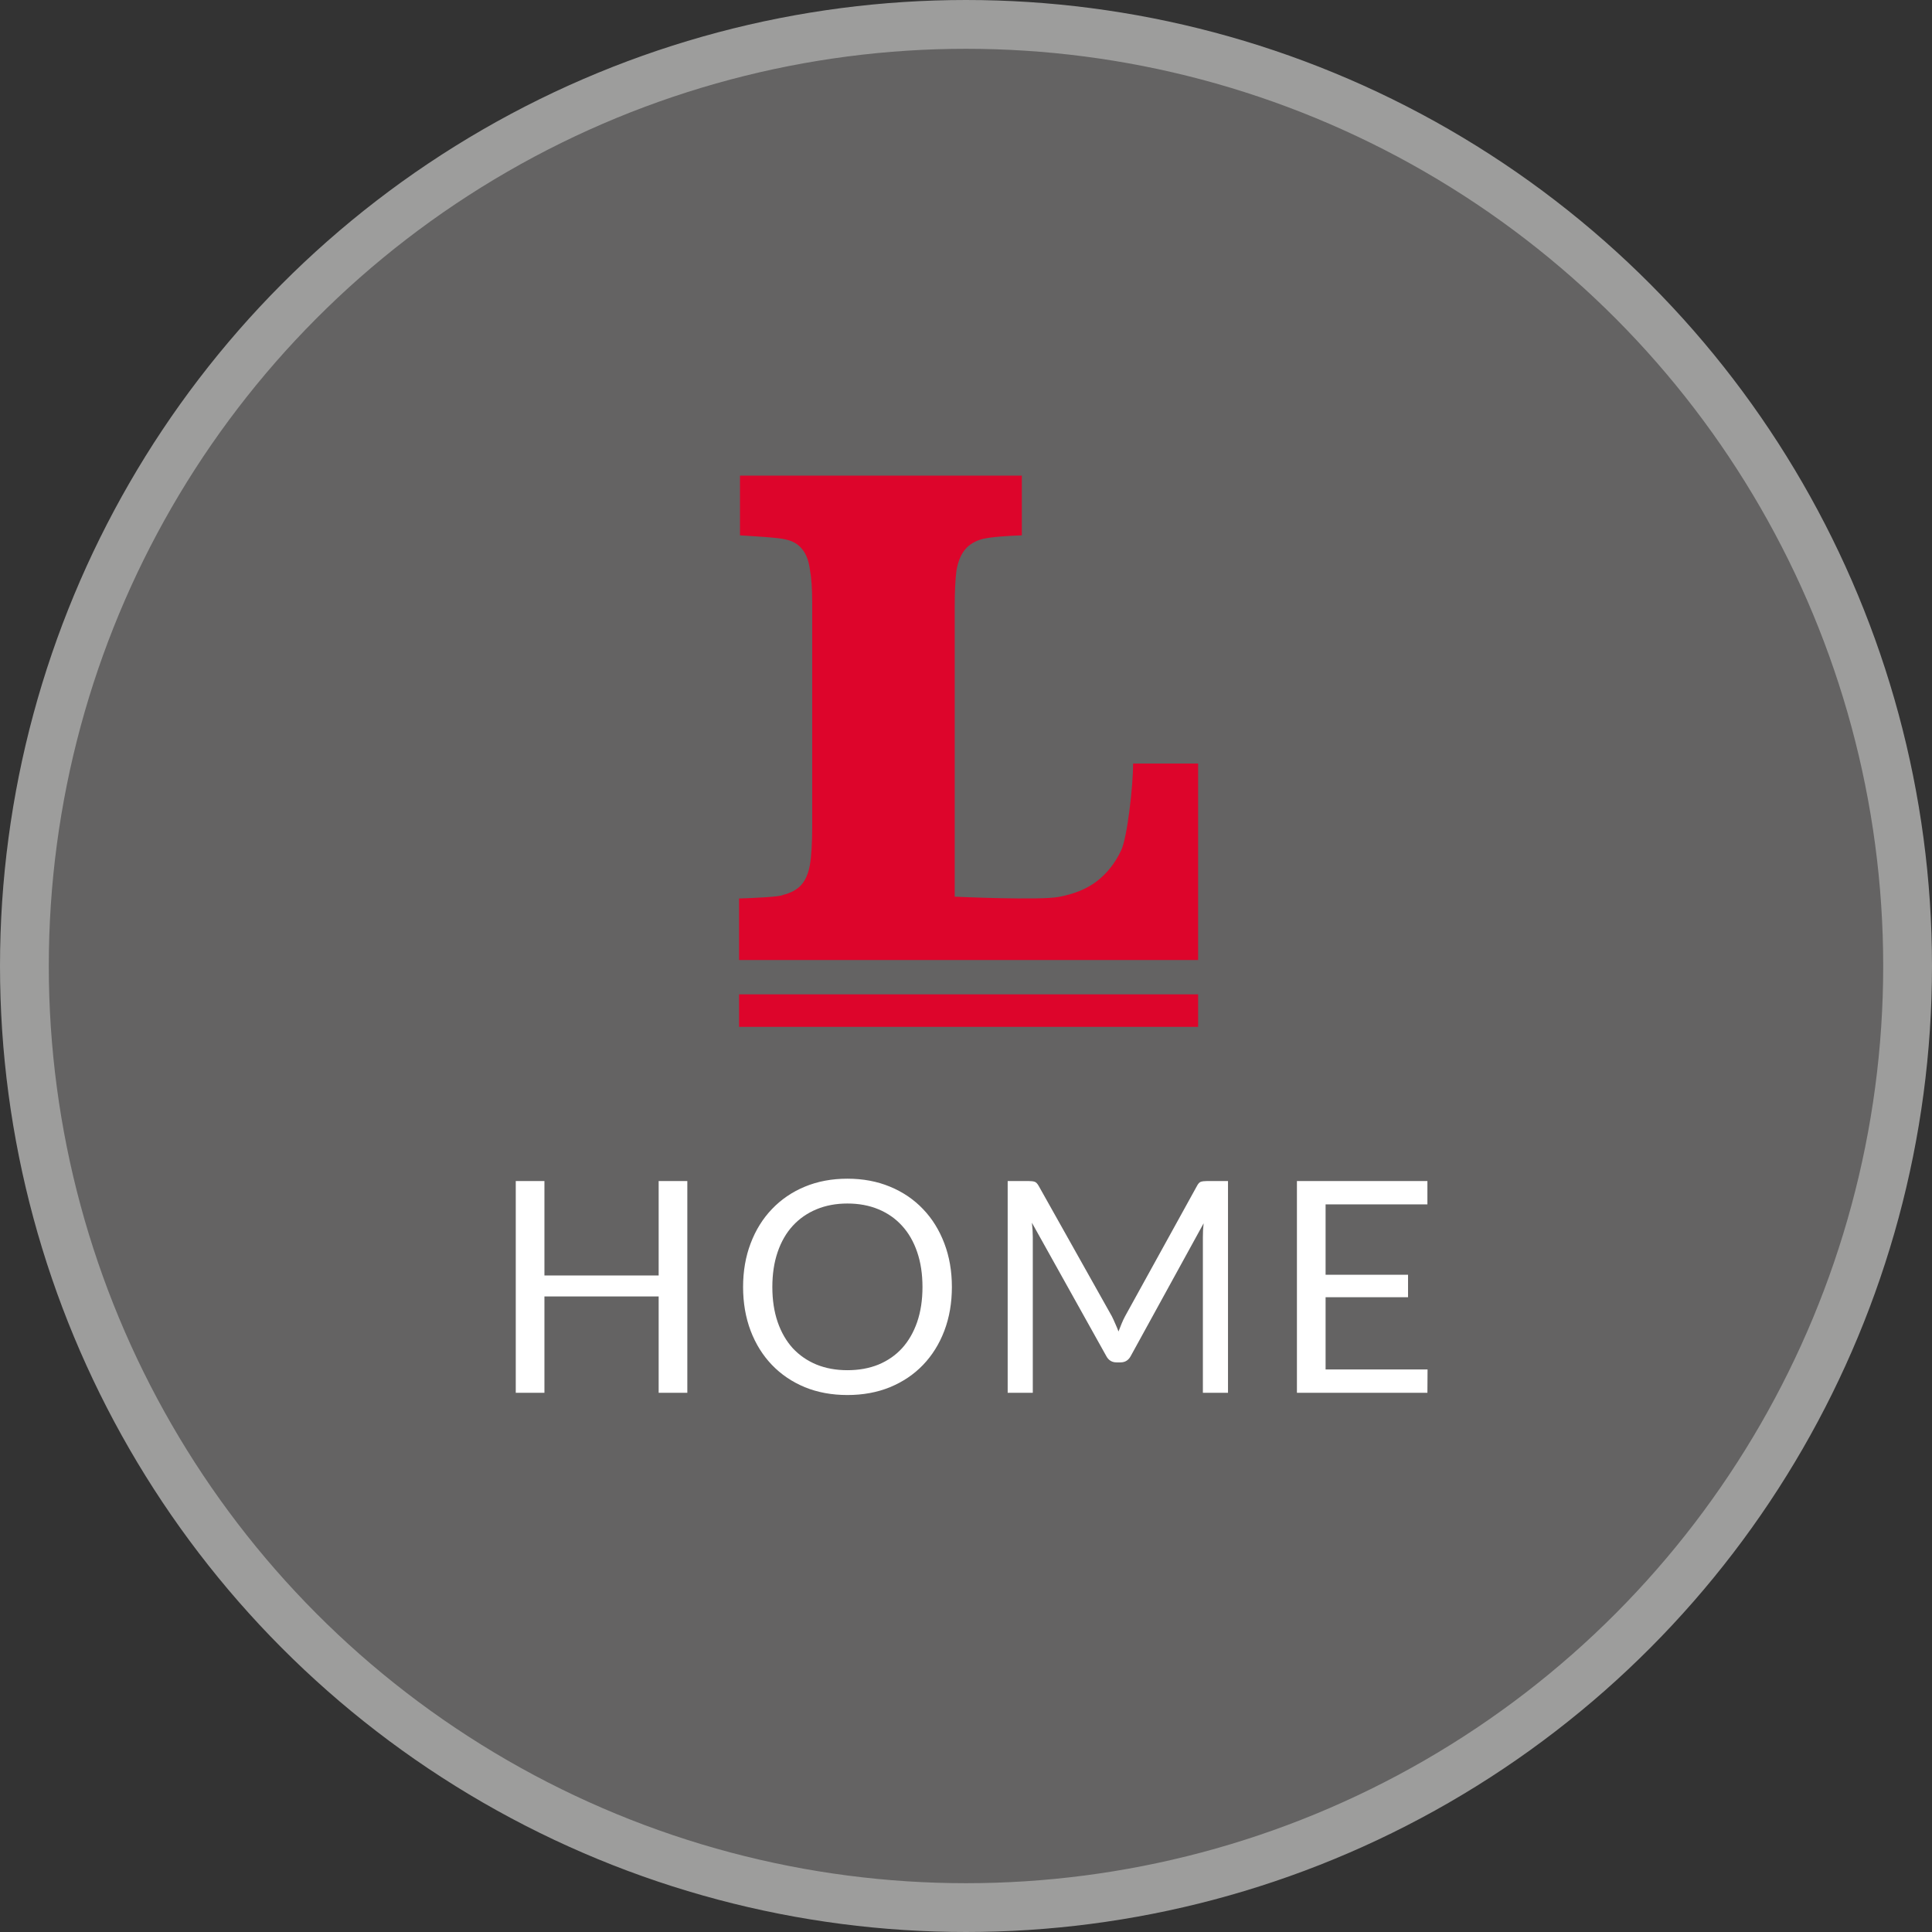
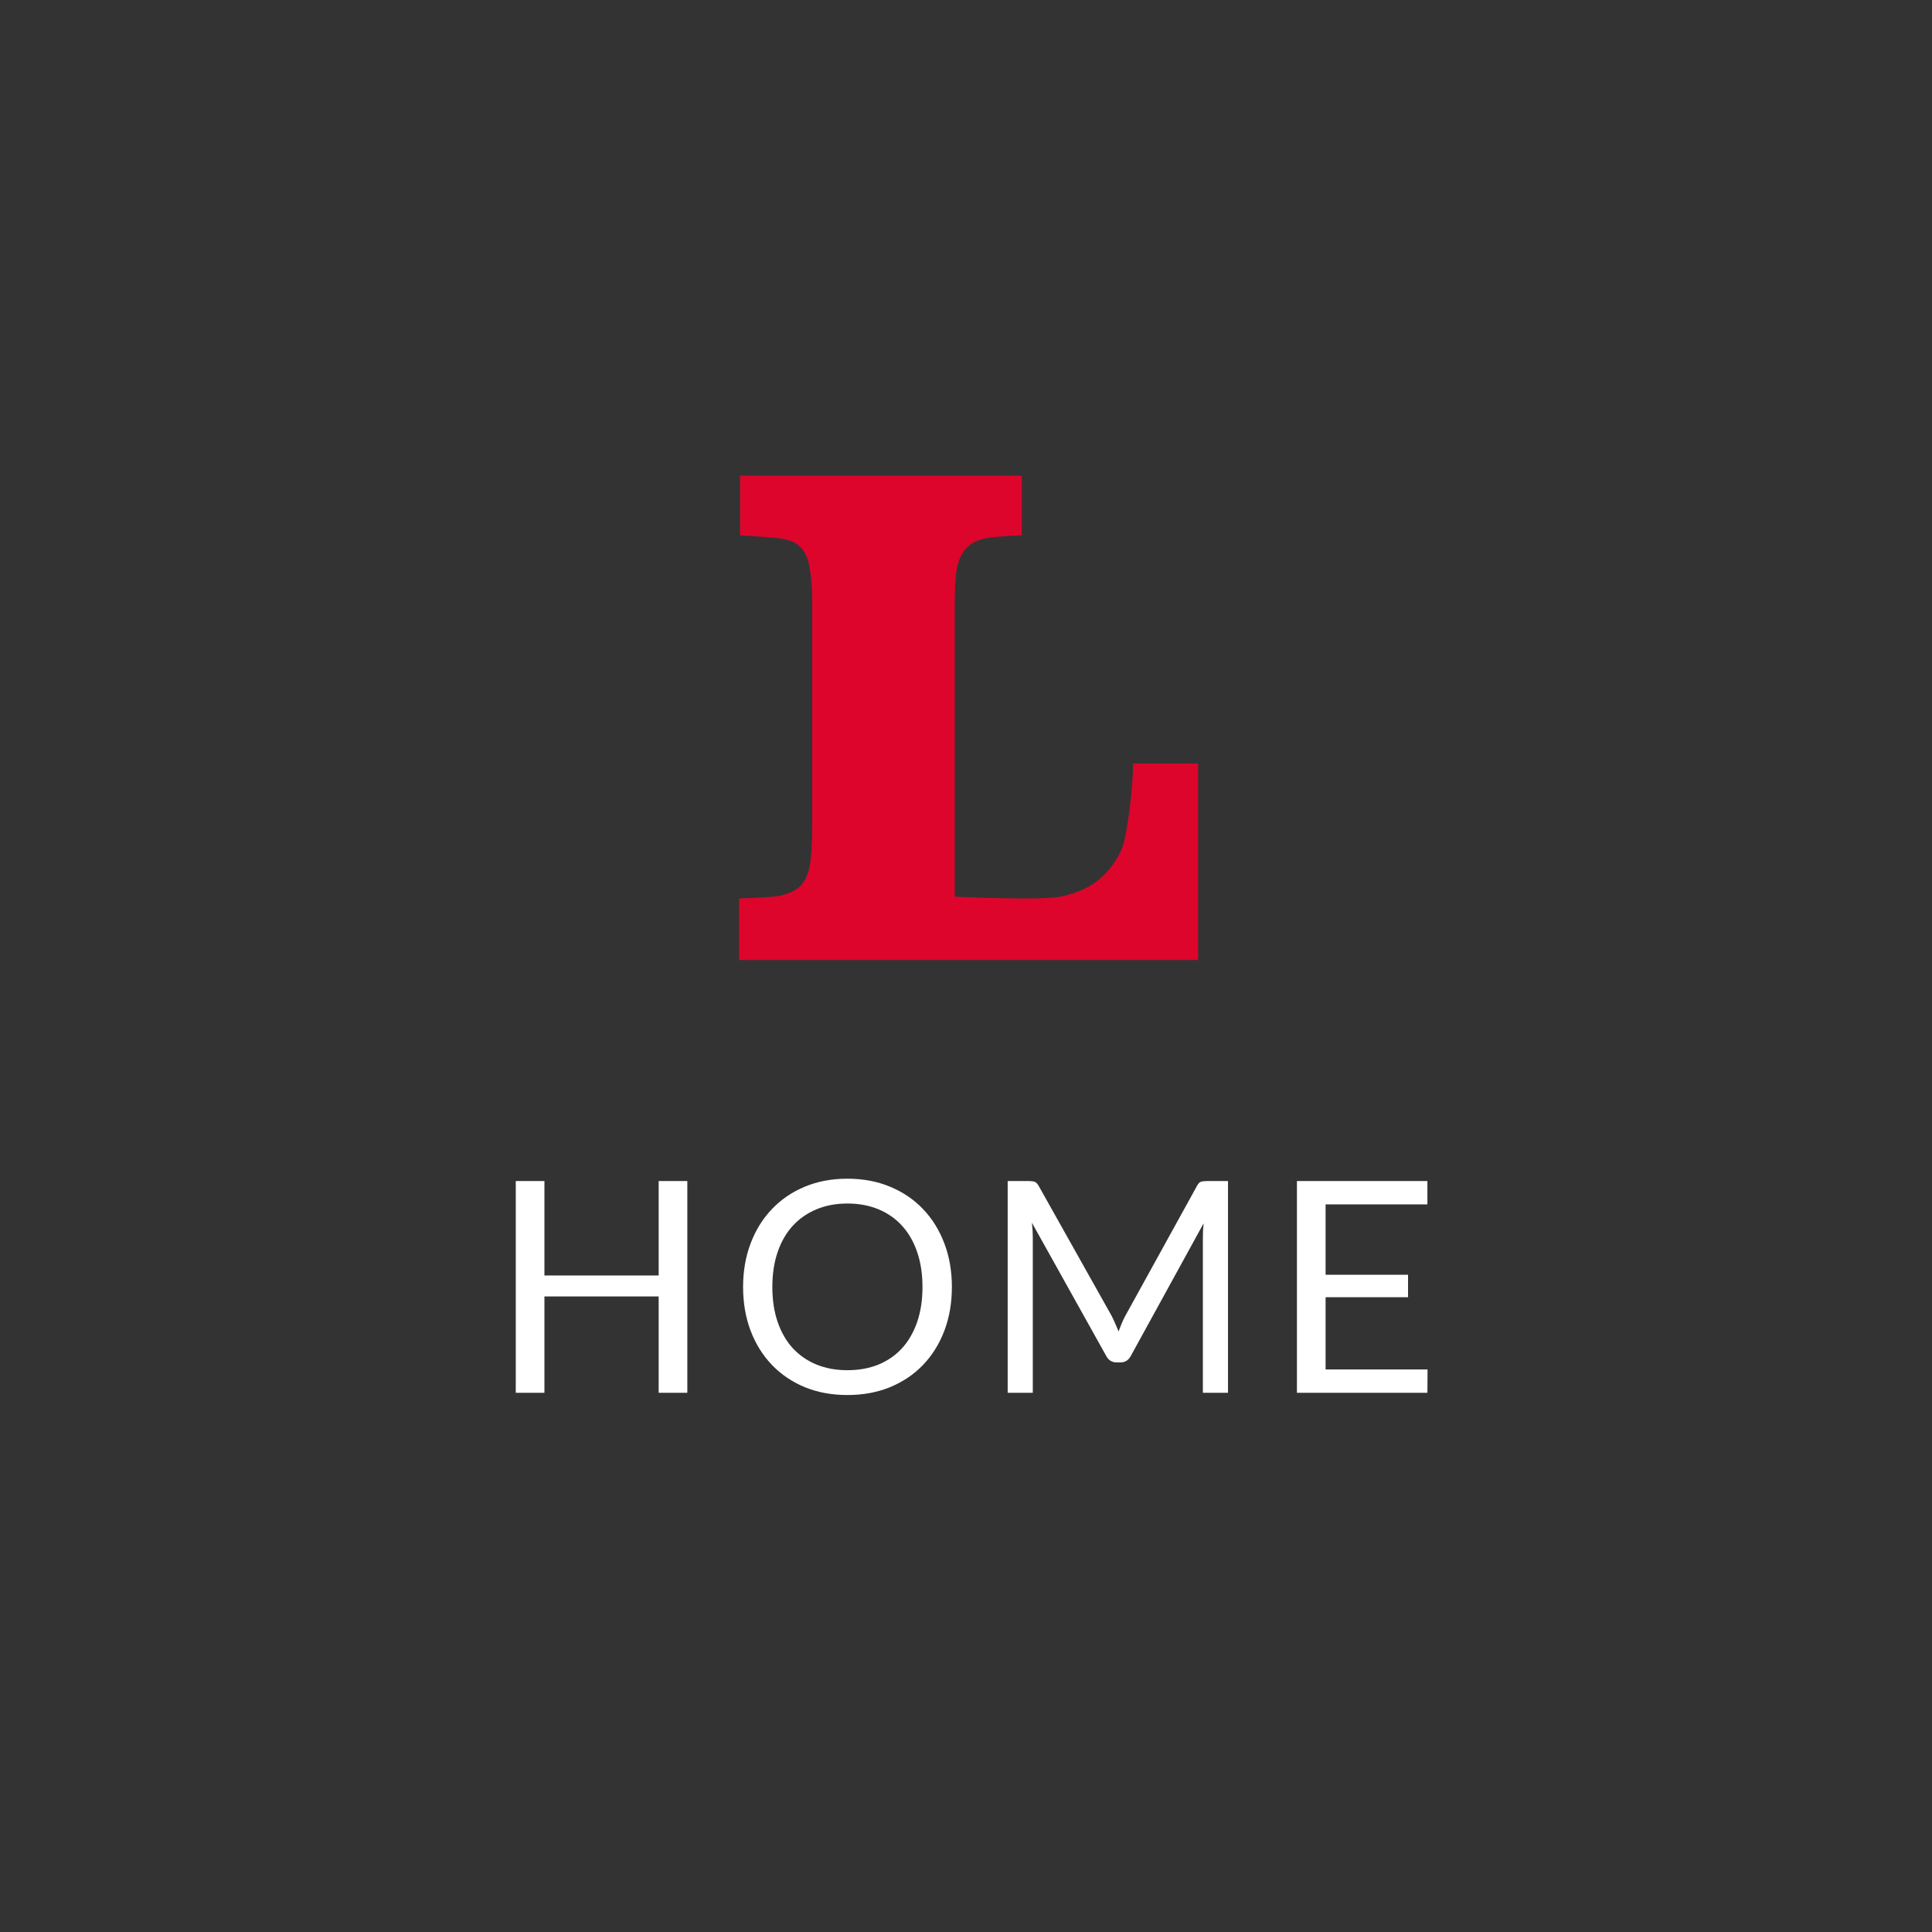
<svg xmlns="http://www.w3.org/2000/svg" width="1072" height="1072" viewBox="0 0 1072 1072" fill="none">
  <rect x="0" y="0" width="1072" height="1072" fill="#333333" stroke="none" />
-   <circle cx="536" cy="536" r="522.462" fill="#646363" stroke="#9D9D9C" stroke-width="27.076" />
  <path d="M381.372 655.327V772.823H365.466V719.363H302.085V772.823H286.179V655.327H302.085V707.72H365.466V655.327H381.372ZM528.167 714.116C528.167 722.916 526.773 731.006 523.986 738.386C521.198 745.71 517.262 752.024 512.179 757.326C507.095 762.628 500.973 766.755 493.812 769.707C486.706 772.604 478.835 774.052 470.199 774.052C461.562 774.052 453.691 772.604 446.585 769.707C439.479 766.755 433.384 762.628 428.3 757.326C423.217 752.024 419.281 745.71 416.493 738.386C413.706 731.006 412.312 722.916 412.312 714.116C412.312 705.315 413.706 697.253 416.493 689.928C419.281 682.549 423.217 676.208 428.3 670.906C433.384 665.549 439.479 661.395 446.585 658.443C453.691 655.491 461.562 654.015 470.199 654.015C478.835 654.015 486.706 655.491 493.812 658.443C500.973 661.395 507.095 665.549 512.179 670.906C517.262 676.208 521.198 682.549 523.986 689.928C526.773 697.253 528.167 705.315 528.167 714.116ZM511.851 714.116C511.851 706.9 510.867 700.423 508.899 694.684C506.931 688.944 504.144 684.106 500.536 680.171C496.928 676.181 492.555 673.119 487.417 670.988C482.279 668.856 476.539 667.79 470.199 667.79C463.912 667.79 458.2 668.856 453.062 670.988C447.924 673.119 443.524 676.181 439.861 680.171C436.254 684.106 433.466 688.944 431.498 694.684C429.53 700.423 428.546 706.9 428.546 714.116C428.546 721.331 429.53 727.809 431.498 733.548C433.466 739.233 436.254 744.07 439.861 748.061C443.524 751.996 447.924 755.03 453.062 757.162C458.2 759.239 463.912 760.278 470.199 760.278C476.539 760.278 482.279 759.239 487.417 757.162C492.555 755.03 496.928 751.996 500.536 748.061C504.144 744.07 506.931 739.233 508.899 733.548C510.867 727.809 511.851 721.331 511.851 714.116ZM681.376 655.327V772.823H667.437V686.484C667.437 685.336 667.464 684.106 667.519 682.795C667.628 681.483 667.738 680.143 667.847 678.777L627.507 752.242C626.249 754.702 624.336 755.932 621.767 755.932H619.471C616.902 755.932 614.989 754.702 613.732 752.242L572.571 678.449C572.899 681.346 573.063 684.024 573.063 686.484V772.823H559.125V655.327H570.85C572.271 655.327 573.364 655.464 574.129 655.737C574.895 656.01 575.633 656.776 576.343 658.033L616.929 730.35C617.585 731.662 618.214 733.029 618.815 734.45C619.471 735.871 620.073 737.32 620.619 738.796C621.166 737.32 621.74 735.871 622.341 734.45C622.942 732.974 623.598 731.58 624.309 730.268L664.157 658.033C664.813 656.776 665.524 656.01 666.289 655.737C667.109 655.464 668.23 655.327 669.651 655.327H681.376ZM792.1 759.868L792.018 772.823H719.619V655.327H792.018V668.282H735.525V707.31H781.277V719.773H735.525V759.868H792.1Z" fill="white" />
  <path d="M664.798 532.671H410.085V498.54C417.116 498.322 432.898 497.668 434.364 496.579C438.838 495.489 442.247 493.637 444.591 491.022C446.935 488.406 448.533 484.702 449.385 479.907C450.238 475.113 450.664 466.896 450.664 459.269V334.317C450.664 326.689 450.238 320.587 449.385 316.01C448.746 311.216 447.361 307.511 445.23 304.896C443.1 302.063 440.01 300.211 435.962 299.339C432.126 298.249 416.985 297.486 410.592 297.051V263.919H566.987V297.051C559.743 297.269 549.872 297.922 545.397 299.012C541.136 300.102 537.833 302.063 535.49 304.896C533.146 307.729 531.548 311.652 530.695 316.664C530.056 321.677 529.737 328.323 529.737 336.605V453.517V497.537C529.737 497.537 576.896 499.703 587.586 497.648C596.174 495.997 602.821 493.289 608.361 489.149C614.114 484.79 618.695 479.015 622.104 471.823C625.513 464.632 628.728 435.9 628.728 423.654H664.798V532.671Z" fill="#DD052B" />
-   <rect x="410.085" y="551.724" width="254.713" height="18.05" fill="#DD052B" />
</svg>